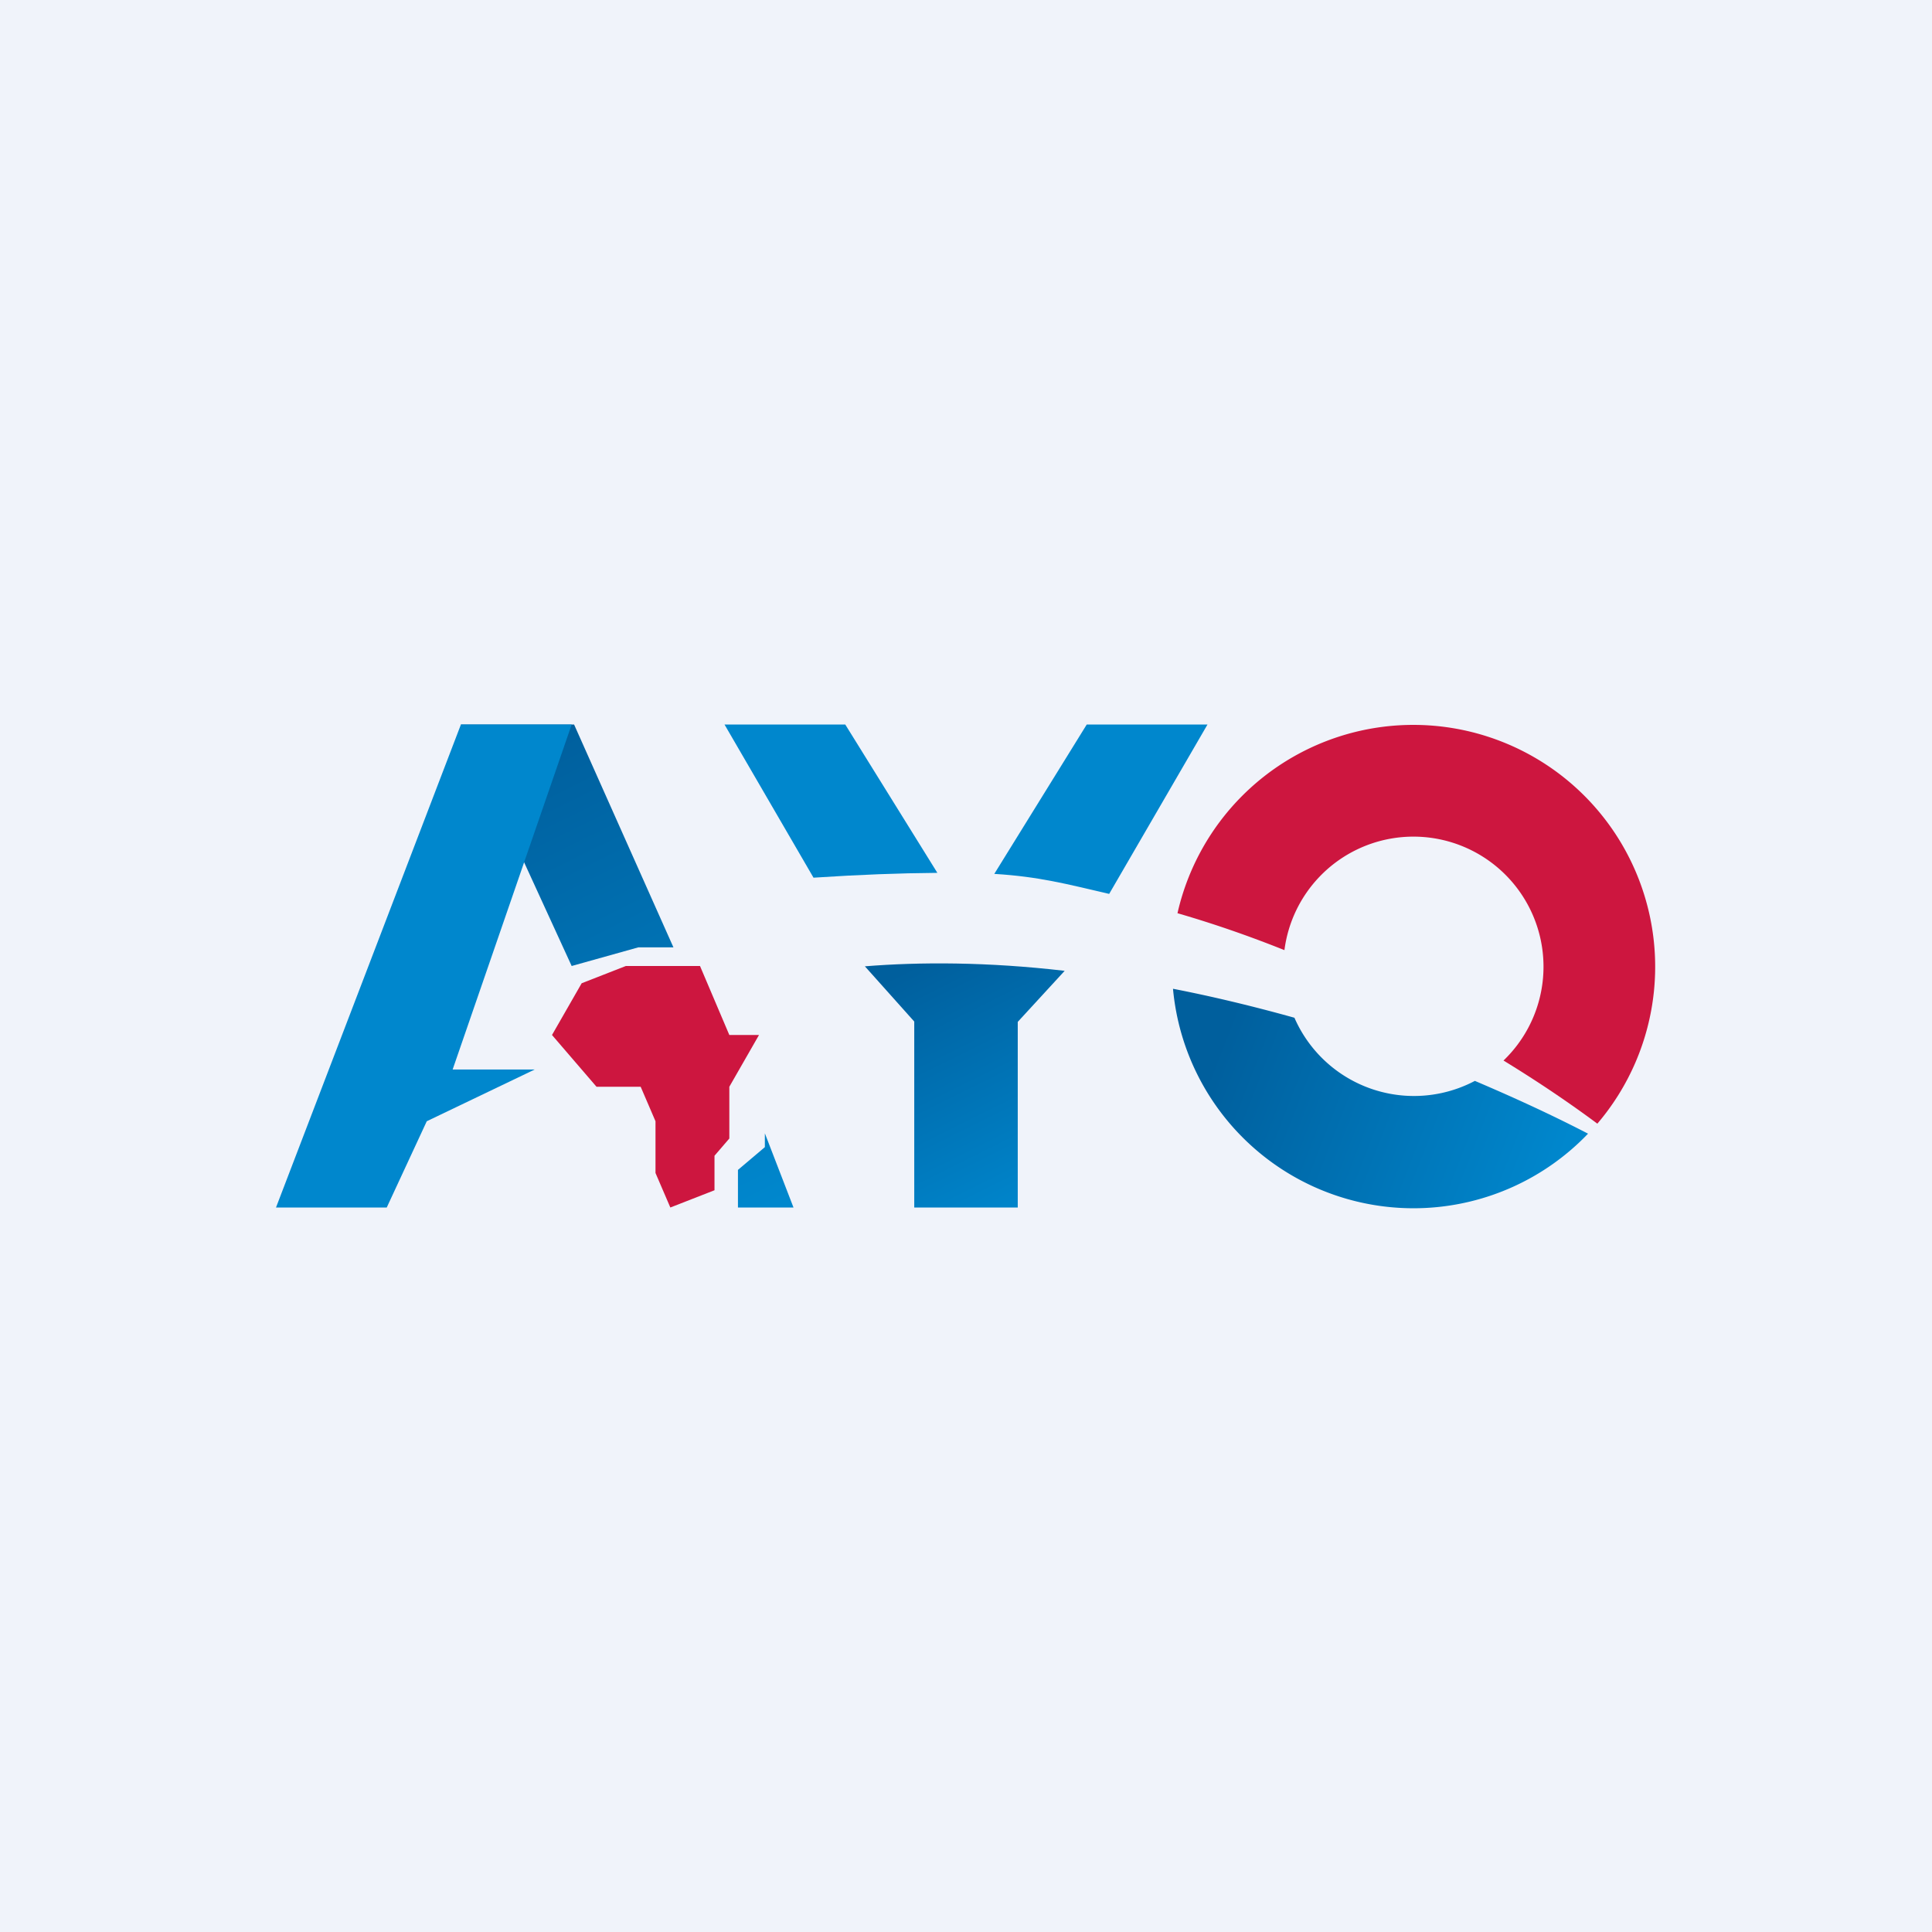
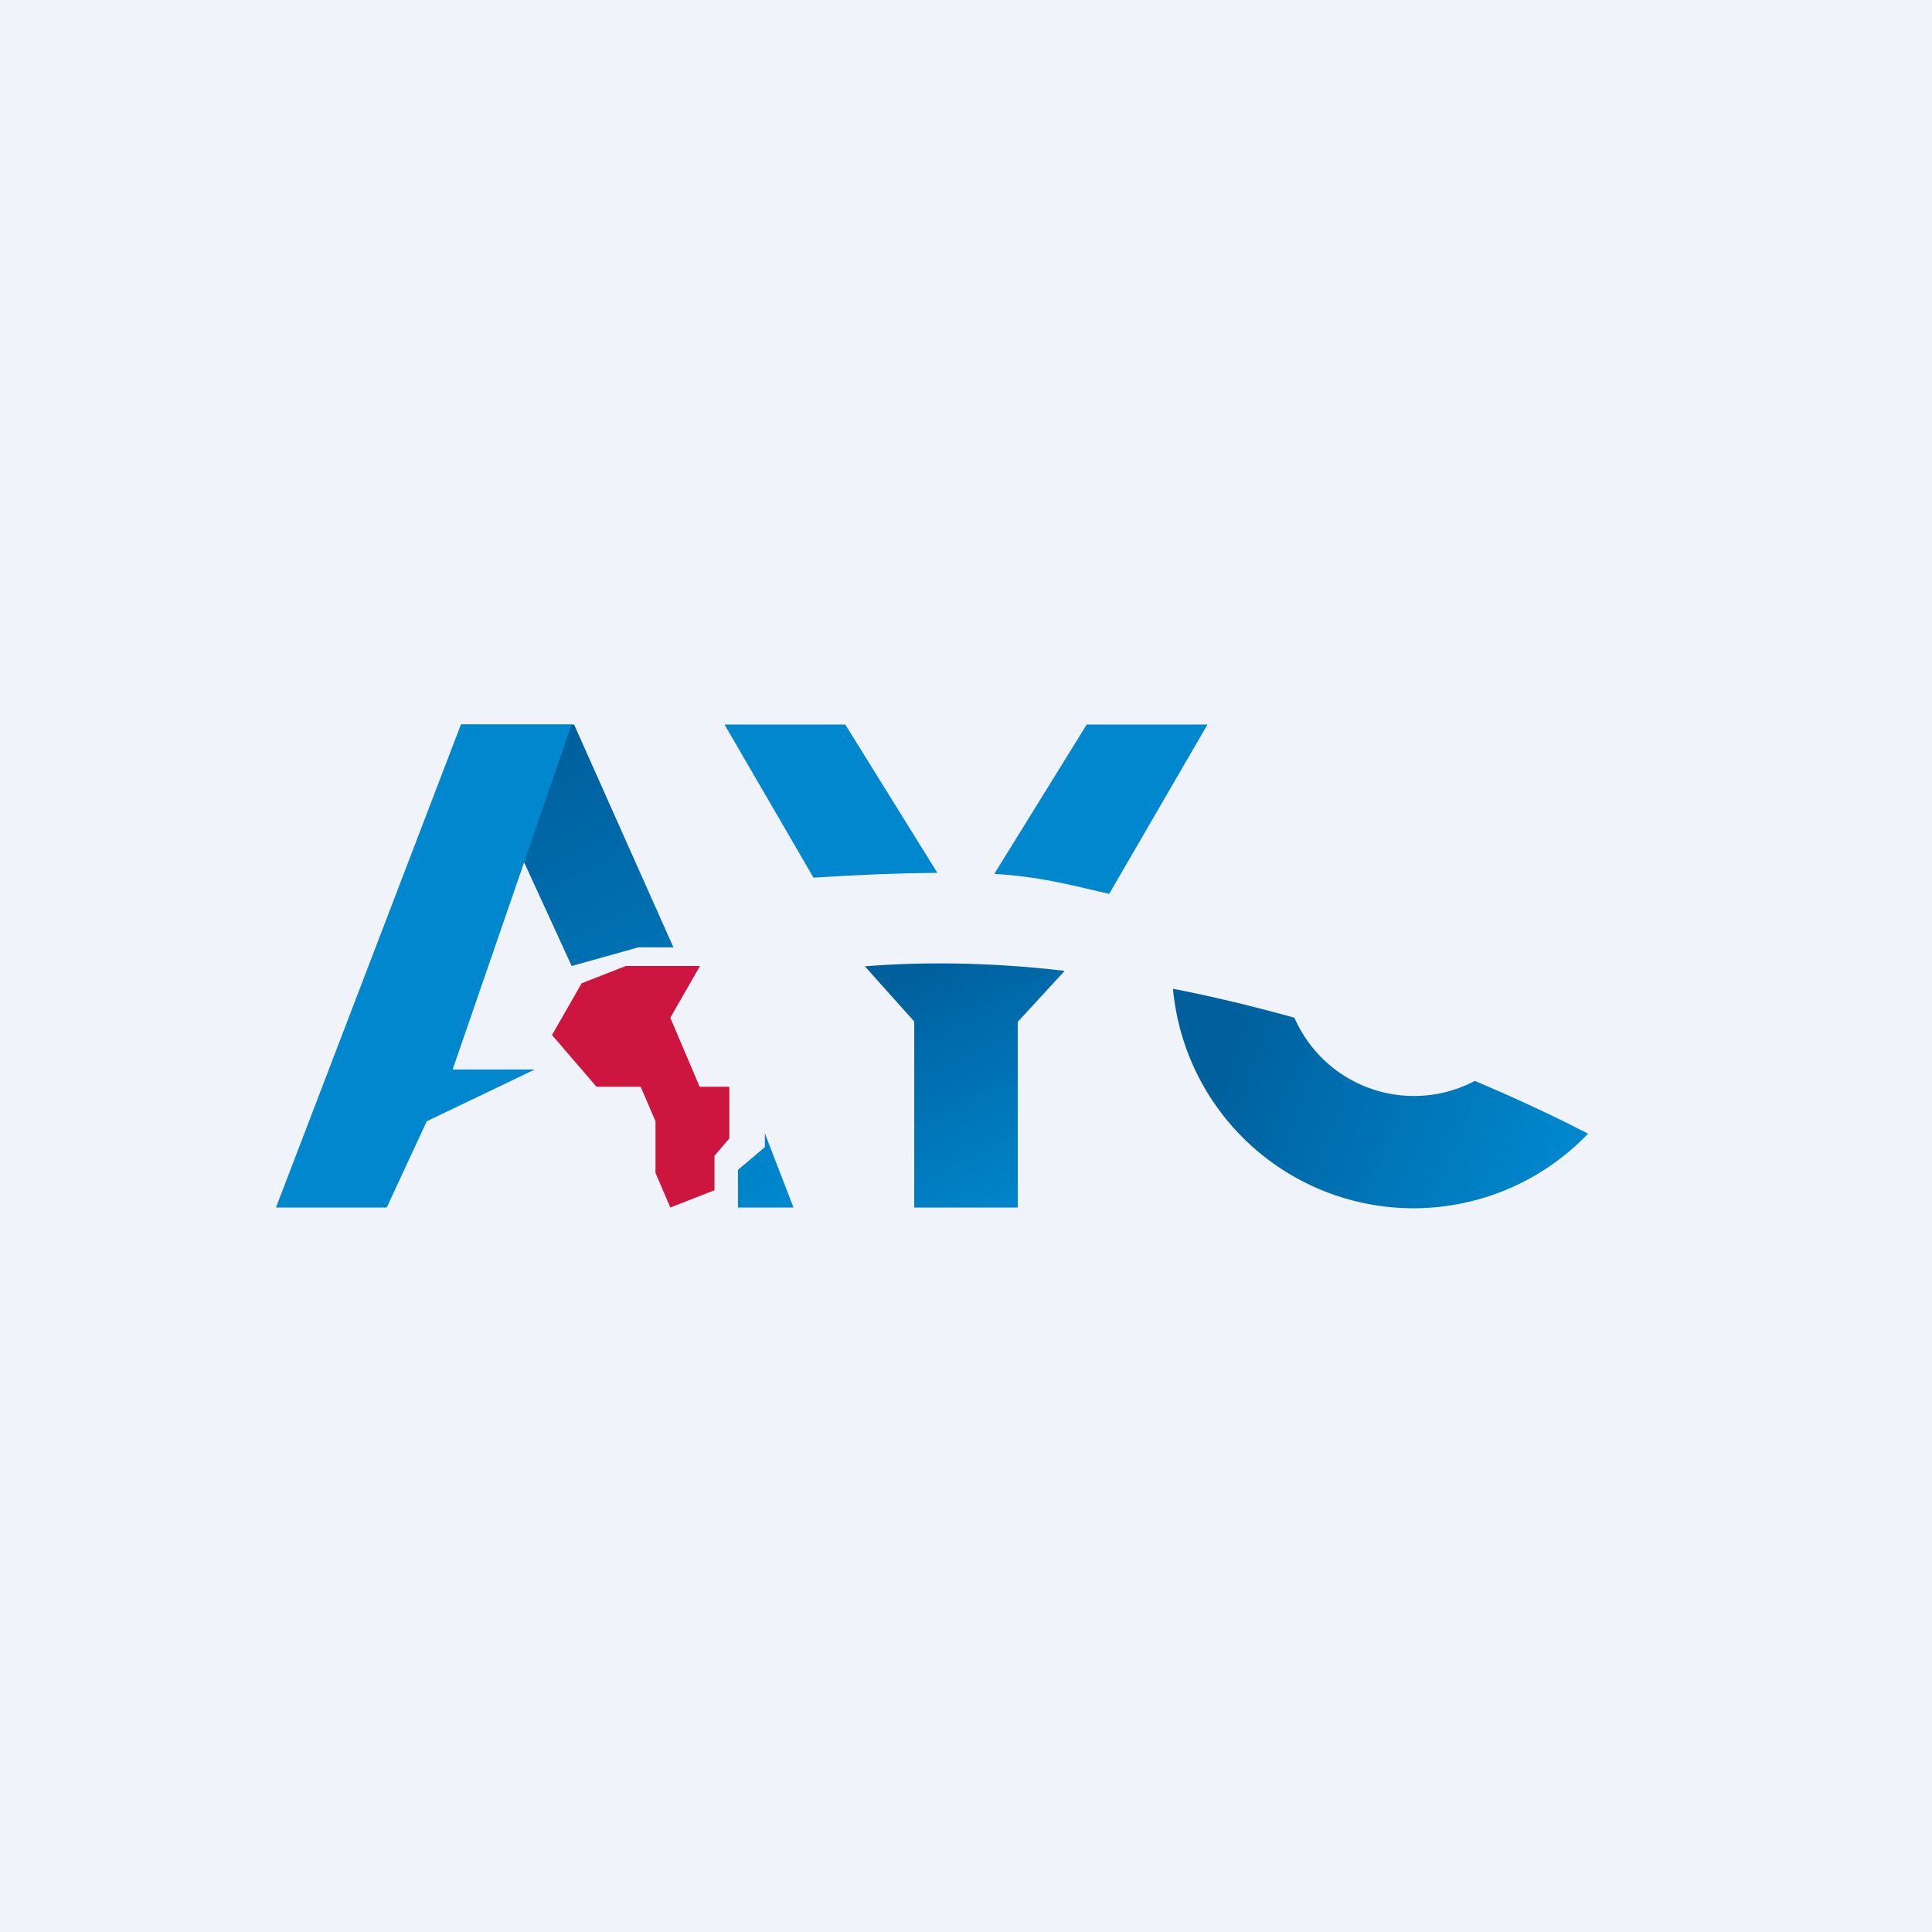
<svg xmlns="http://www.w3.org/2000/svg" width="56" height="56" viewBox="0 0 56 56">
  <path fill="#F0F3FA" d="M0 0h56v56H0z" />
  <path d="M13.36 21h3.28l2.88 6.46H18.5l-1.93.54-3.21-7Z" fill="url(#arh0f4kvk)" />
  <path d="M21.4 35H23l-.83-2.15v.4l-.78.66V35Z" fill="url(#brh0f4kvk)" />
  <path d="M16.57 21h-3.21L8 35h3.21l1.16-2.5L15.5 31h-2.38l3.45-10Z" fill="#0087CD" />
-   <path d="M20.29 28h-2.15l-1.28.5L16 30l1.29 1.5h1.28l.43 1V34l.43 1 1.28-.5v-1l.43-.5v-1.5L22 30h-.86l-.85-2Z" fill="#CD163F" />
+   <path d="M20.29 28h-2.15l-1.28.5L16 30l1.29 1.5h1.28l.43 1V34l.43 1 1.28-.5v-1l.43-.5v-1.5h-.86l-.85-2Z" fill="#CD163F" />
  <path d="M46.03 32.86A7 7 0 0 1 34 28.66c1.13.22 2.3.5 3.52.84a3.78 3.78 0 0 0 5.23 1.83c1.08.46 2.18.96 3.28 1.53Z" fill="url(#crh0f4kvk)" />
-   <path d="M46.3 32.57c-.78-.58-1.69-1.2-2.72-1.83a3.77 3.77 0 1 0-6.35-3.2c-1-.4-2.03-.76-3.1-1.07a7.01 7.01 0 1 1 12.17 6.1Z" fill="#CD163F" />
  <path d="M21 21h3.5l2.67 4.3c-1.12.01-2.22.05-3.59.14L21 21Z" fill="#0087CD" />
  <path d="m25.07 28.01 1.43 1.6V35h3v-5.38l1.36-1.48c-2.23-.26-4.2-.26-5.8-.13Z" fill="url(#drh0f4kvk)" />
  <path d="M32.15 25.91 35 21h-3.5l-2.68 4.33c1.3.08 2.08.29 3.33.58Z" fill="#0087CD" />
  <defs>
    <linearGradient id="arh0f4kvk" x1="16.33" y1="21" x2="23.1" y2="34.62" gradientUnits="userSpaceOnUse">
      <stop stop-color="#005F9D" />
      <stop offset="1" stop-color="#0087CD" />
    </linearGradient>
    <linearGradient id="brh0f4kvk" x1="16.33" y1="21" x2="23.1" y2="34.62" gradientUnits="userSpaceOnUse">
      <stop stop-color="#005F9D" />
      <stop offset="1" stop-color="#0087CD" />
    </linearGradient>
    <linearGradient id="crh0f4kvk" x1="35.62" y1="29.62" x2="45.33" y2="33.4" gradientUnits="userSpaceOnUse">
      <stop stop-color="#005F9D" />
      <stop offset="1" stop-color="#0087CD" />
    </linearGradient>
    <linearGradient id="drh0f4kvk" x1="26.5" y1="28" x2="29.88" y2="34.81" gradientUnits="userSpaceOnUse">
      <stop stop-color="#005F9D" />
      <stop offset="1" stop-color="#0085CB" />
    </linearGradient>
  </defs>
</svg>